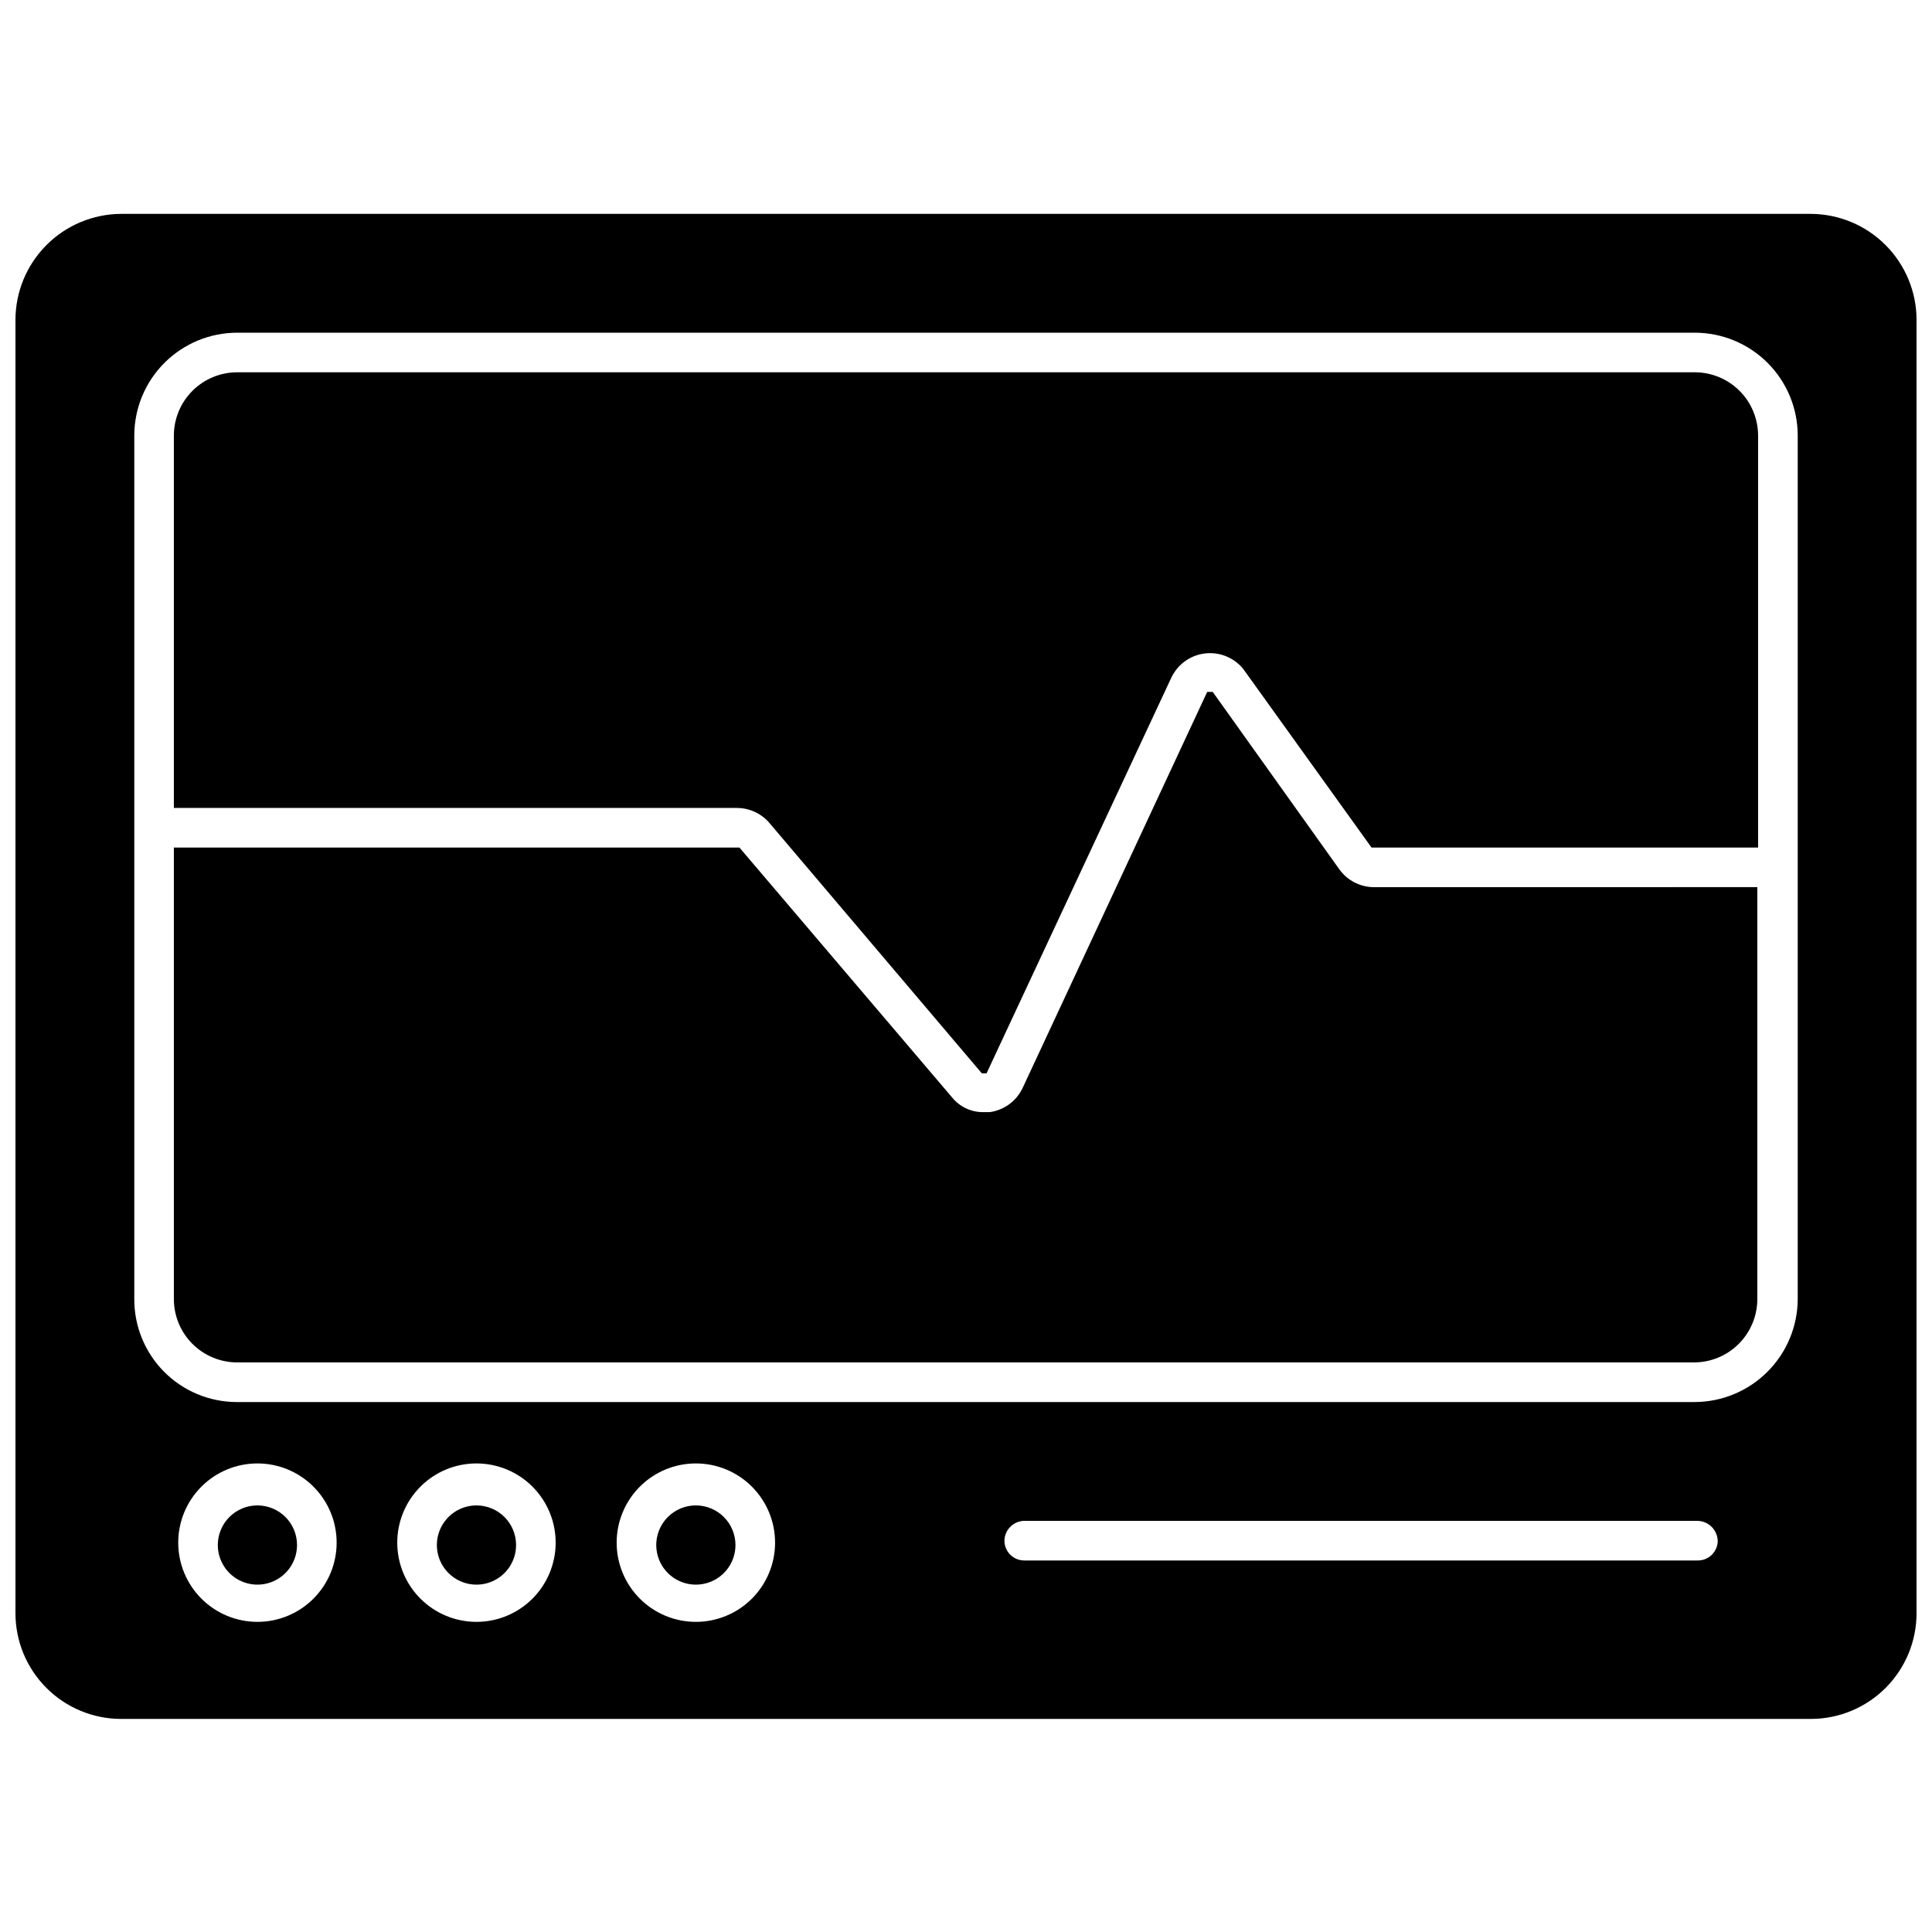
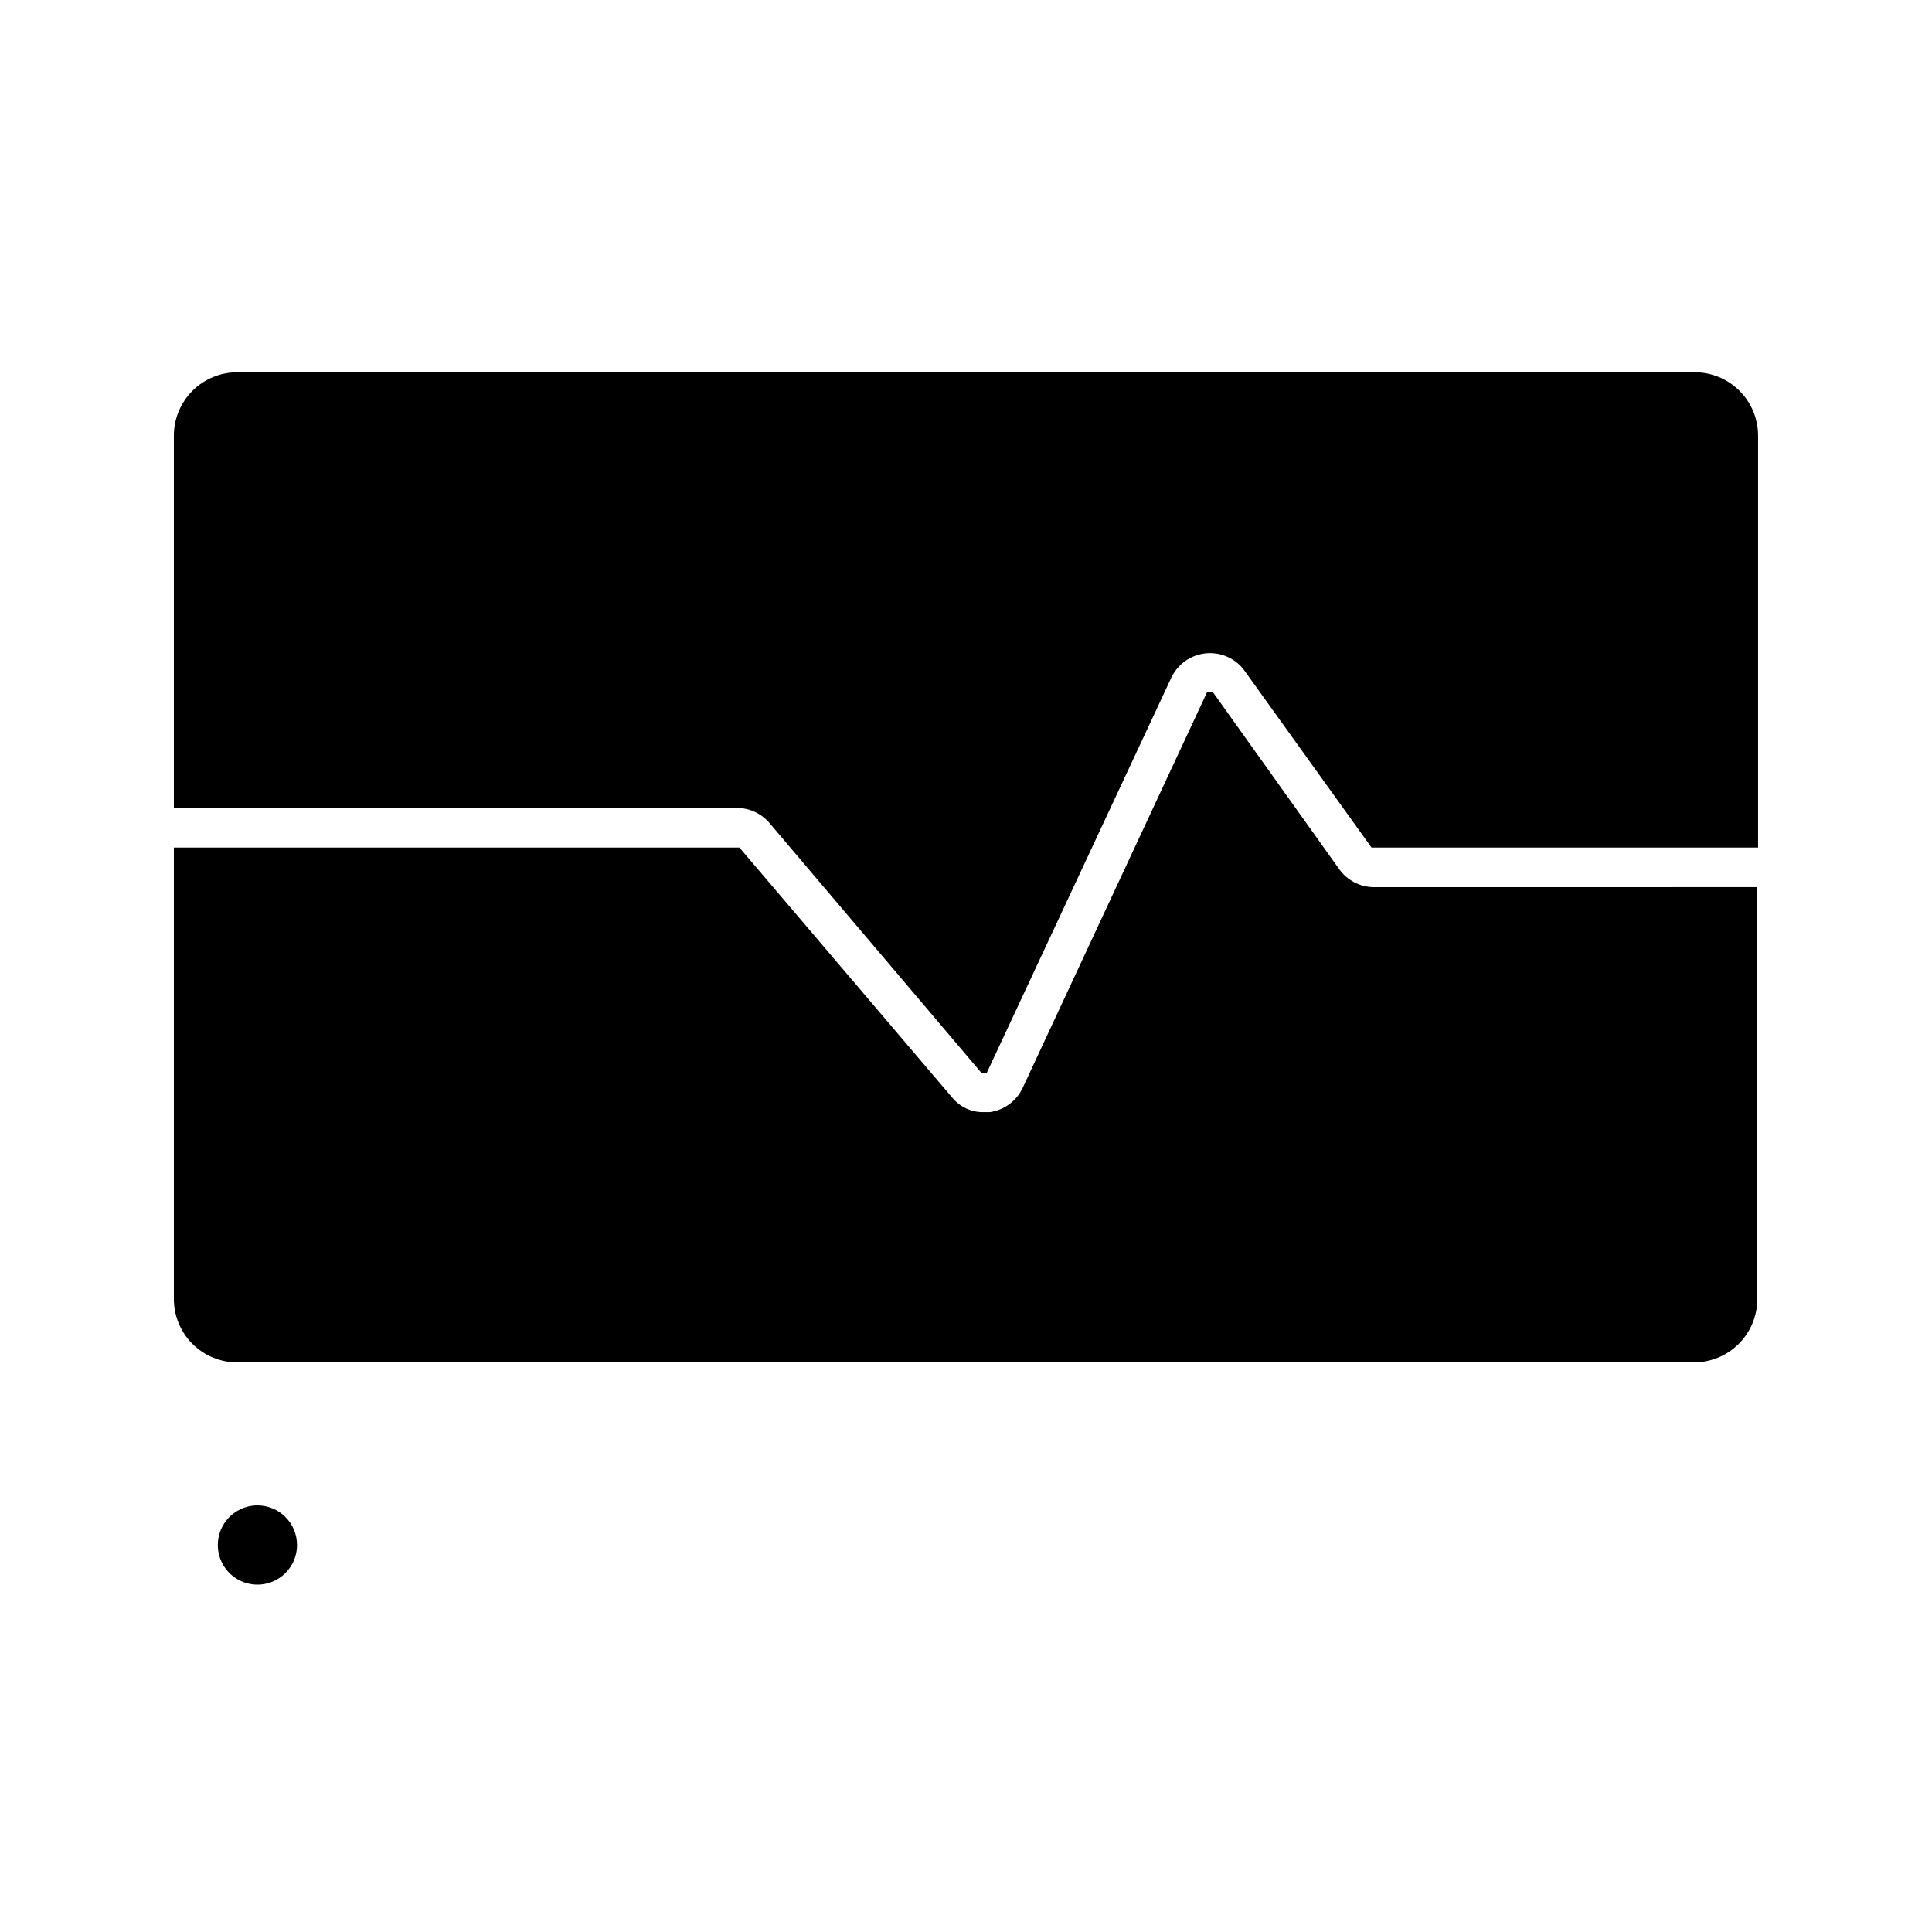
<svg xmlns="http://www.w3.org/2000/svg" width="800px" height="800px" version="1.1" viewBox="144 144 512 512">
  <defs>
    <clipPath id="a">
-       <path d="m148.09 200h503.81v400h-503.81z" />
-     </clipPath>
+       </clipPath>
  </defs>
  <path d="m212.22 542.95c-4.242 0-8.07 2.559-9.695 6.481s-0.727 8.438 2.273 11.438c3.004 3.004 7.519 3.902 11.441 2.277 3.922-1.625 6.477-5.453 6.477-9.699 0-2.781-1.105-5.453-3.074-7.422-1.965-1.969-4.637-3.074-7.422-3.074z" />
-   <path d="m328.41 542.95c-4.242 0-8.07 2.559-9.695 6.481s-0.727 8.438 2.273 11.438c3.004 3.004 7.519 3.902 11.441 2.277s6.477-5.453 6.477-9.699c0-2.781-1.105-5.453-3.074-7.422s-4.637-3.074-7.422-3.074z" />
  <g clip-path="url(#a)">
-     <path d="m623.88 200.68h-447.76c-7.422 0.027-14.535 2.988-19.785 8.238s-8.211 12.359-8.238 19.785v342.7c-0.027 7.449 2.914 14.605 8.172 19.883 5.258 5.281 12.402 8.246 19.852 8.246h447.76c7.449 0 14.594-2.965 19.852-8.246 5.262-5.277 8.199-12.434 8.172-19.883v-342.7c-0.027-7.426-2.988-14.535-8.238-19.785s-12.359-8.211-19.785-8.238zm-411.66 373.13c-5.566 0-10.906-2.211-14.84-6.148-3.938-3.938-6.148-9.277-6.148-14.844 0-5.566 2.211-10.906 6.148-14.844 3.934-3.938 9.273-6.148 14.84-6.148 5.57 0 10.91 2.211 14.844 6.148 3.938 3.938 6.148 9.277 6.148 14.844 0 5.566-2.211 10.906-6.148 14.844-3.934 3.938-9.273 6.148-14.844 6.148zm58.043 0c-5.566 0-10.906-2.211-14.84-6.148-3.938-3.938-6.148-9.277-6.148-14.844 0-5.566 2.211-10.906 6.148-14.844 3.934-3.938 9.273-6.148 14.84-6.148 5.57 0 10.91 2.211 14.844 6.148 3.938 3.938 6.148 9.277 6.148 14.844 0 5.566-2.211 10.906-6.148 14.844-3.934 3.938-9.273 6.148-14.844 6.148zm58.148 0c-5.566 0-10.906-2.211-14.844-6.148-3.934-3.938-6.148-9.277-6.148-14.844 0-5.566 2.215-10.906 6.148-14.844 3.938-3.938 9.277-6.148 14.844-6.148 5.57 0 10.91 2.211 14.844 6.148 3.938 3.938 6.148 9.277 6.148 14.844 0 5.566-2.211 10.906-6.148 14.844-3.934 3.938-9.273 6.148-14.844 6.148zm265.45-16.27h-178.43c-2.898 0-5.246-2.348-5.246-5.246 0.055-2.875 2.371-5.191 5.246-5.25h178.43c2.934 0.059 5.297 2.422 5.356 5.356-0.027 1.391-0.609 2.715-1.613 3.68-1.004 0.965-2.348 1.488-3.742 1.461zm26.555-69.273c-0.027 7.231-2.91 14.156-8.023 19.266-5.109 5.113-12.035 7.996-19.266 8.023h-386.46c-7.207-0.027-14.113-2.918-19.191-8.035-5.078-5.117-7.914-12.043-7.887-19.254v-229.02c0.055-7.184 2.941-14.055 8.031-19.125 5.086-5.066 11.969-7.926 19.152-7.953h386.46c7.184 0.027 14.066 2.887 19.156 7.953 5.09 5.07 7.973 11.941 8.027 19.125z" />
-   </g>
-   <path d="m270.27 542.95c-4.242 0-8.07 2.559-9.695 6.481s-0.727 8.438 2.277 11.438c3 3.004 7.516 3.902 11.438 2.277s6.477-5.453 6.477-9.699c0-2.781-1.105-5.453-3.074-7.422-1.965-1.969-4.637-3.074-7.422-3.074z" />
+     </g>
  <path d="m593.02 242.66h-386.15c-4.434 0-8.691 1.754-11.836 4.879-3.148 3.129-4.93 7.371-4.957 11.809v98.77h149.25c3.262 0.012 6.359 1.426 8.5 3.883l56.363 66.441h1.258l49.016-104.96h0.004c1.691-3.488 5.047-5.871 8.895-6.316 3.848-0.449 7.66 1.102 10.105 4.109l34.004 47.34h102.44v-109.27c-0.027-4.453-1.824-8.715-4.992-11.844-3.168-3.129-7.453-4.871-11.906-4.844z" />
  <path d="m508 379.11c-3.644-0.051-7.043-1.848-9.133-4.828l-33.48-46.918h-1.469l-48.91 104.96h-0.004c-1.633 3.469-4.91 5.879-8.711 6.402h-1.574c-3.25 0.074-6.352-1.359-8.398-3.887l-56.363-66.227h-149.88v119.44c-0.055 4.492 1.688 8.816 4.844 12.012 3.156 3.195 7.461 4.992 11.949 4.992h386.04c4.457 0 8.727-1.77 11.875-4.918 3.152-3.148 4.922-7.422 4.922-11.875v-109.16z" />
</svg>